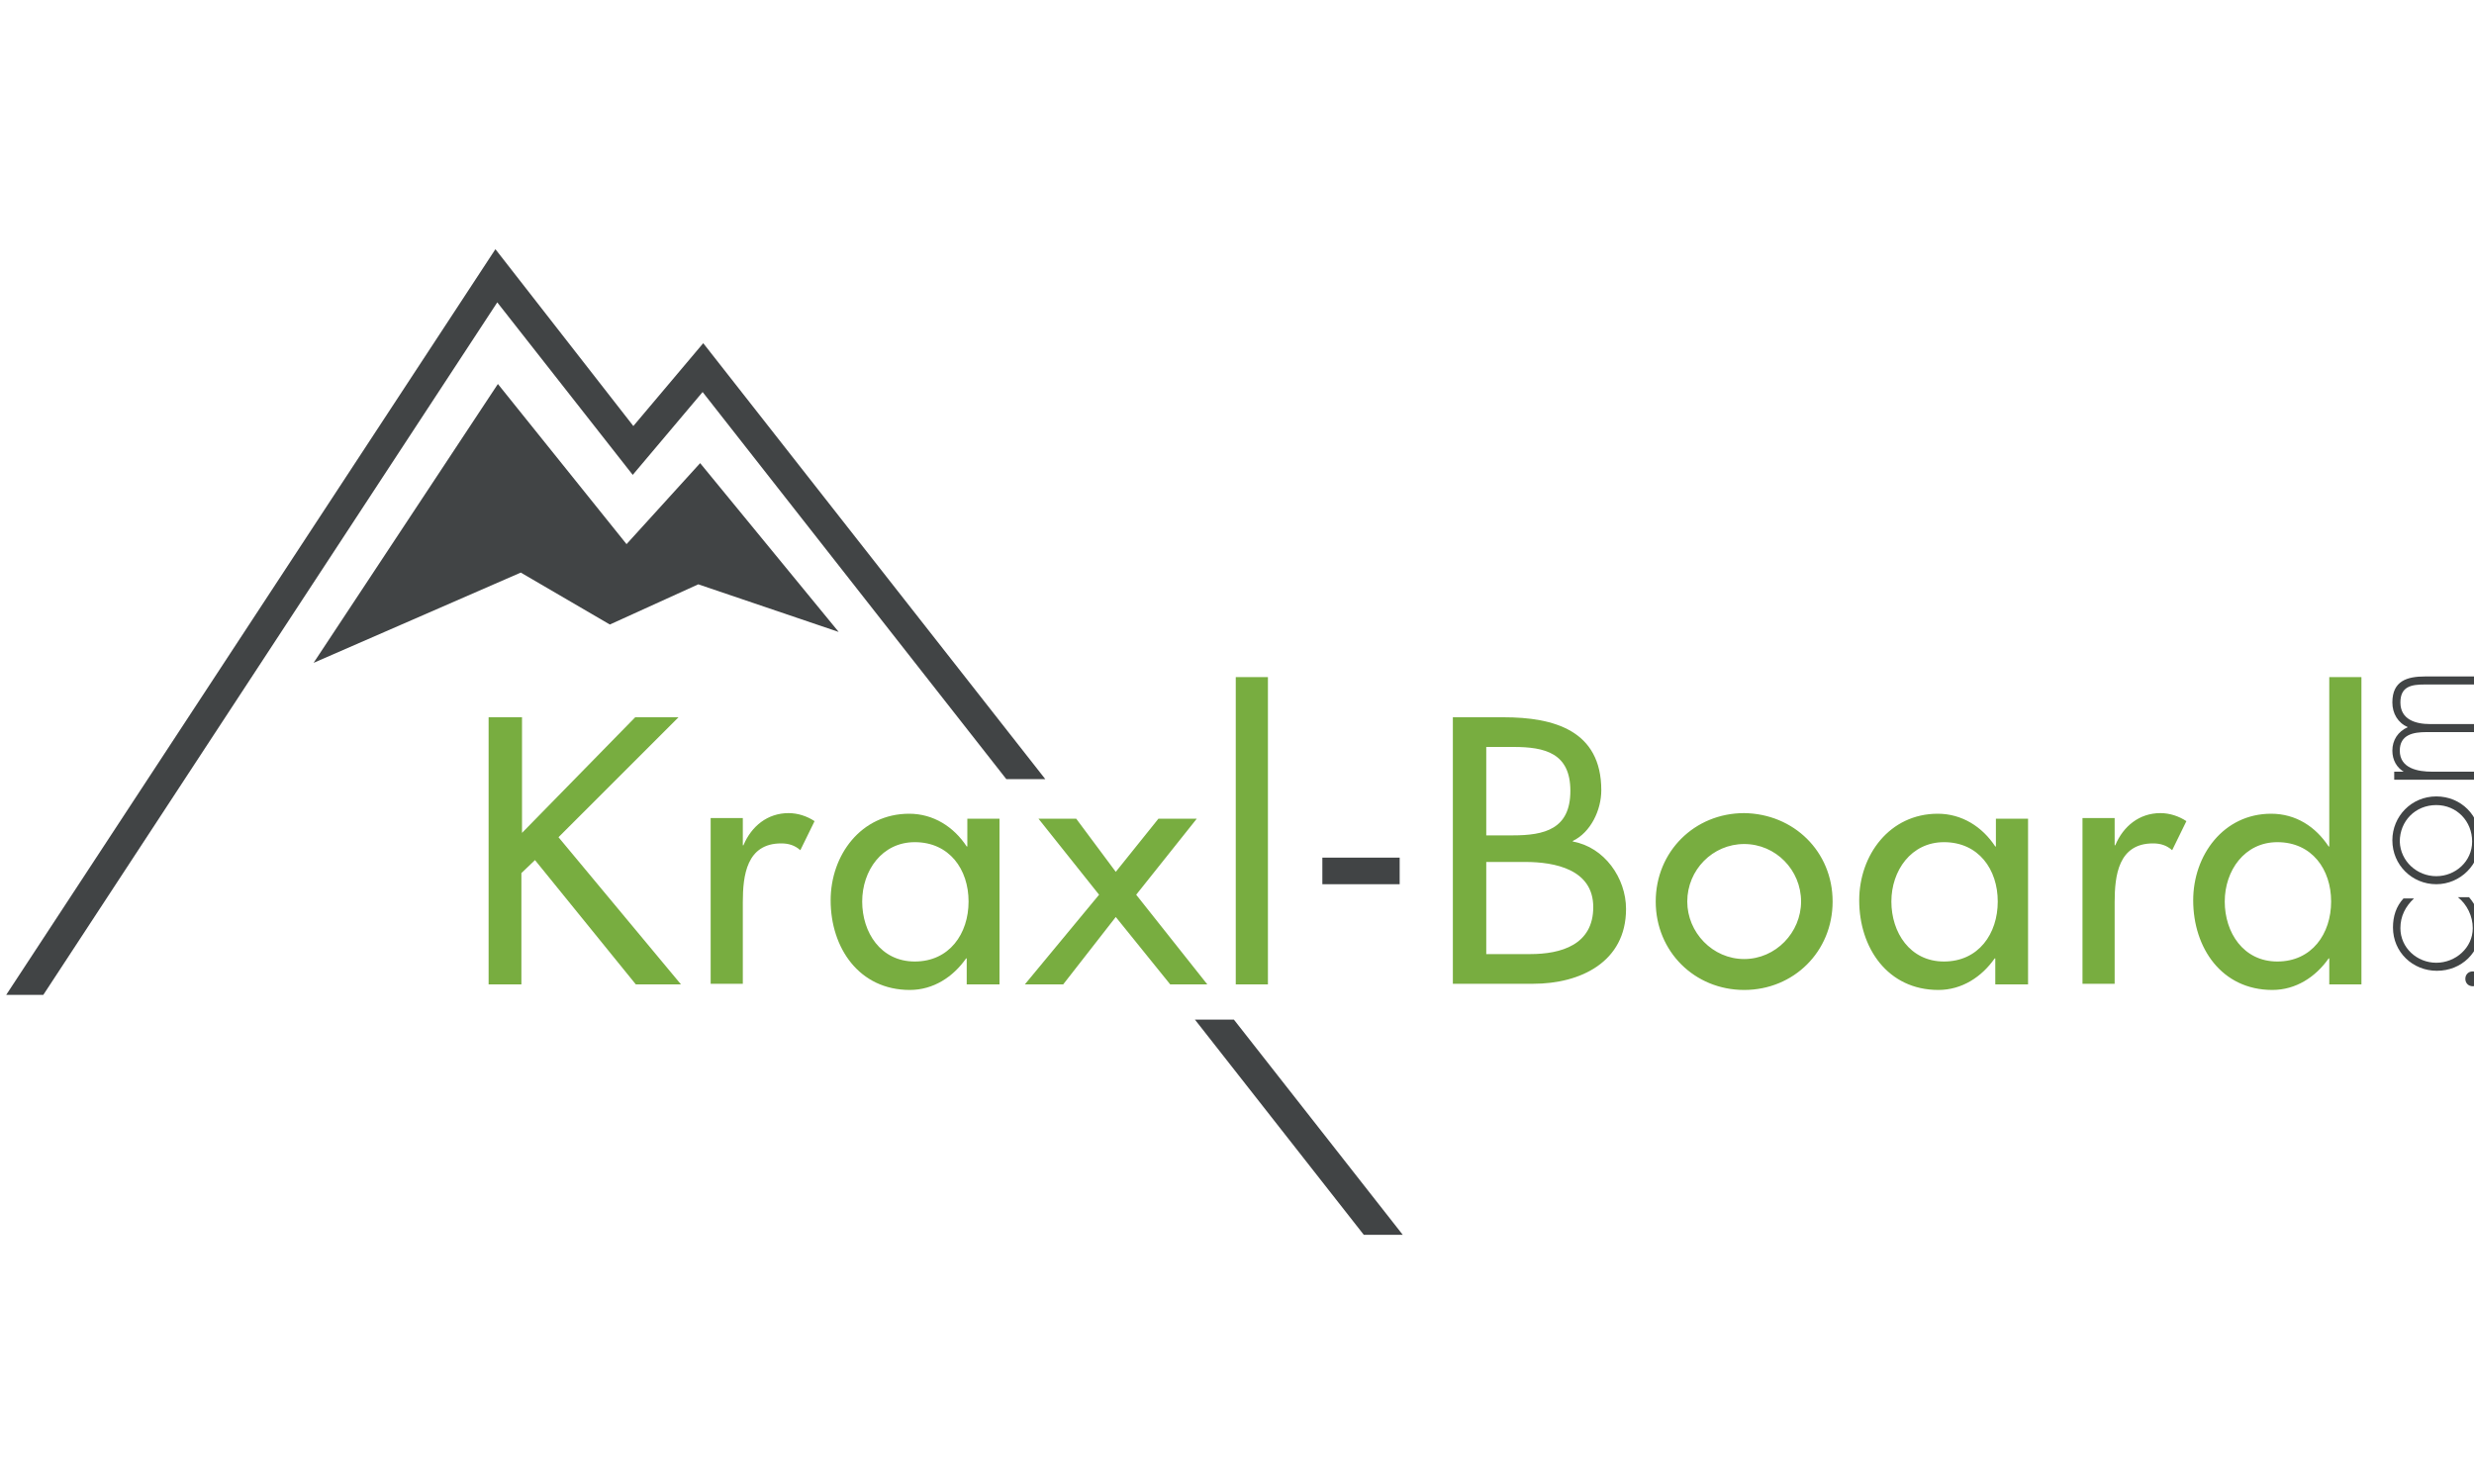
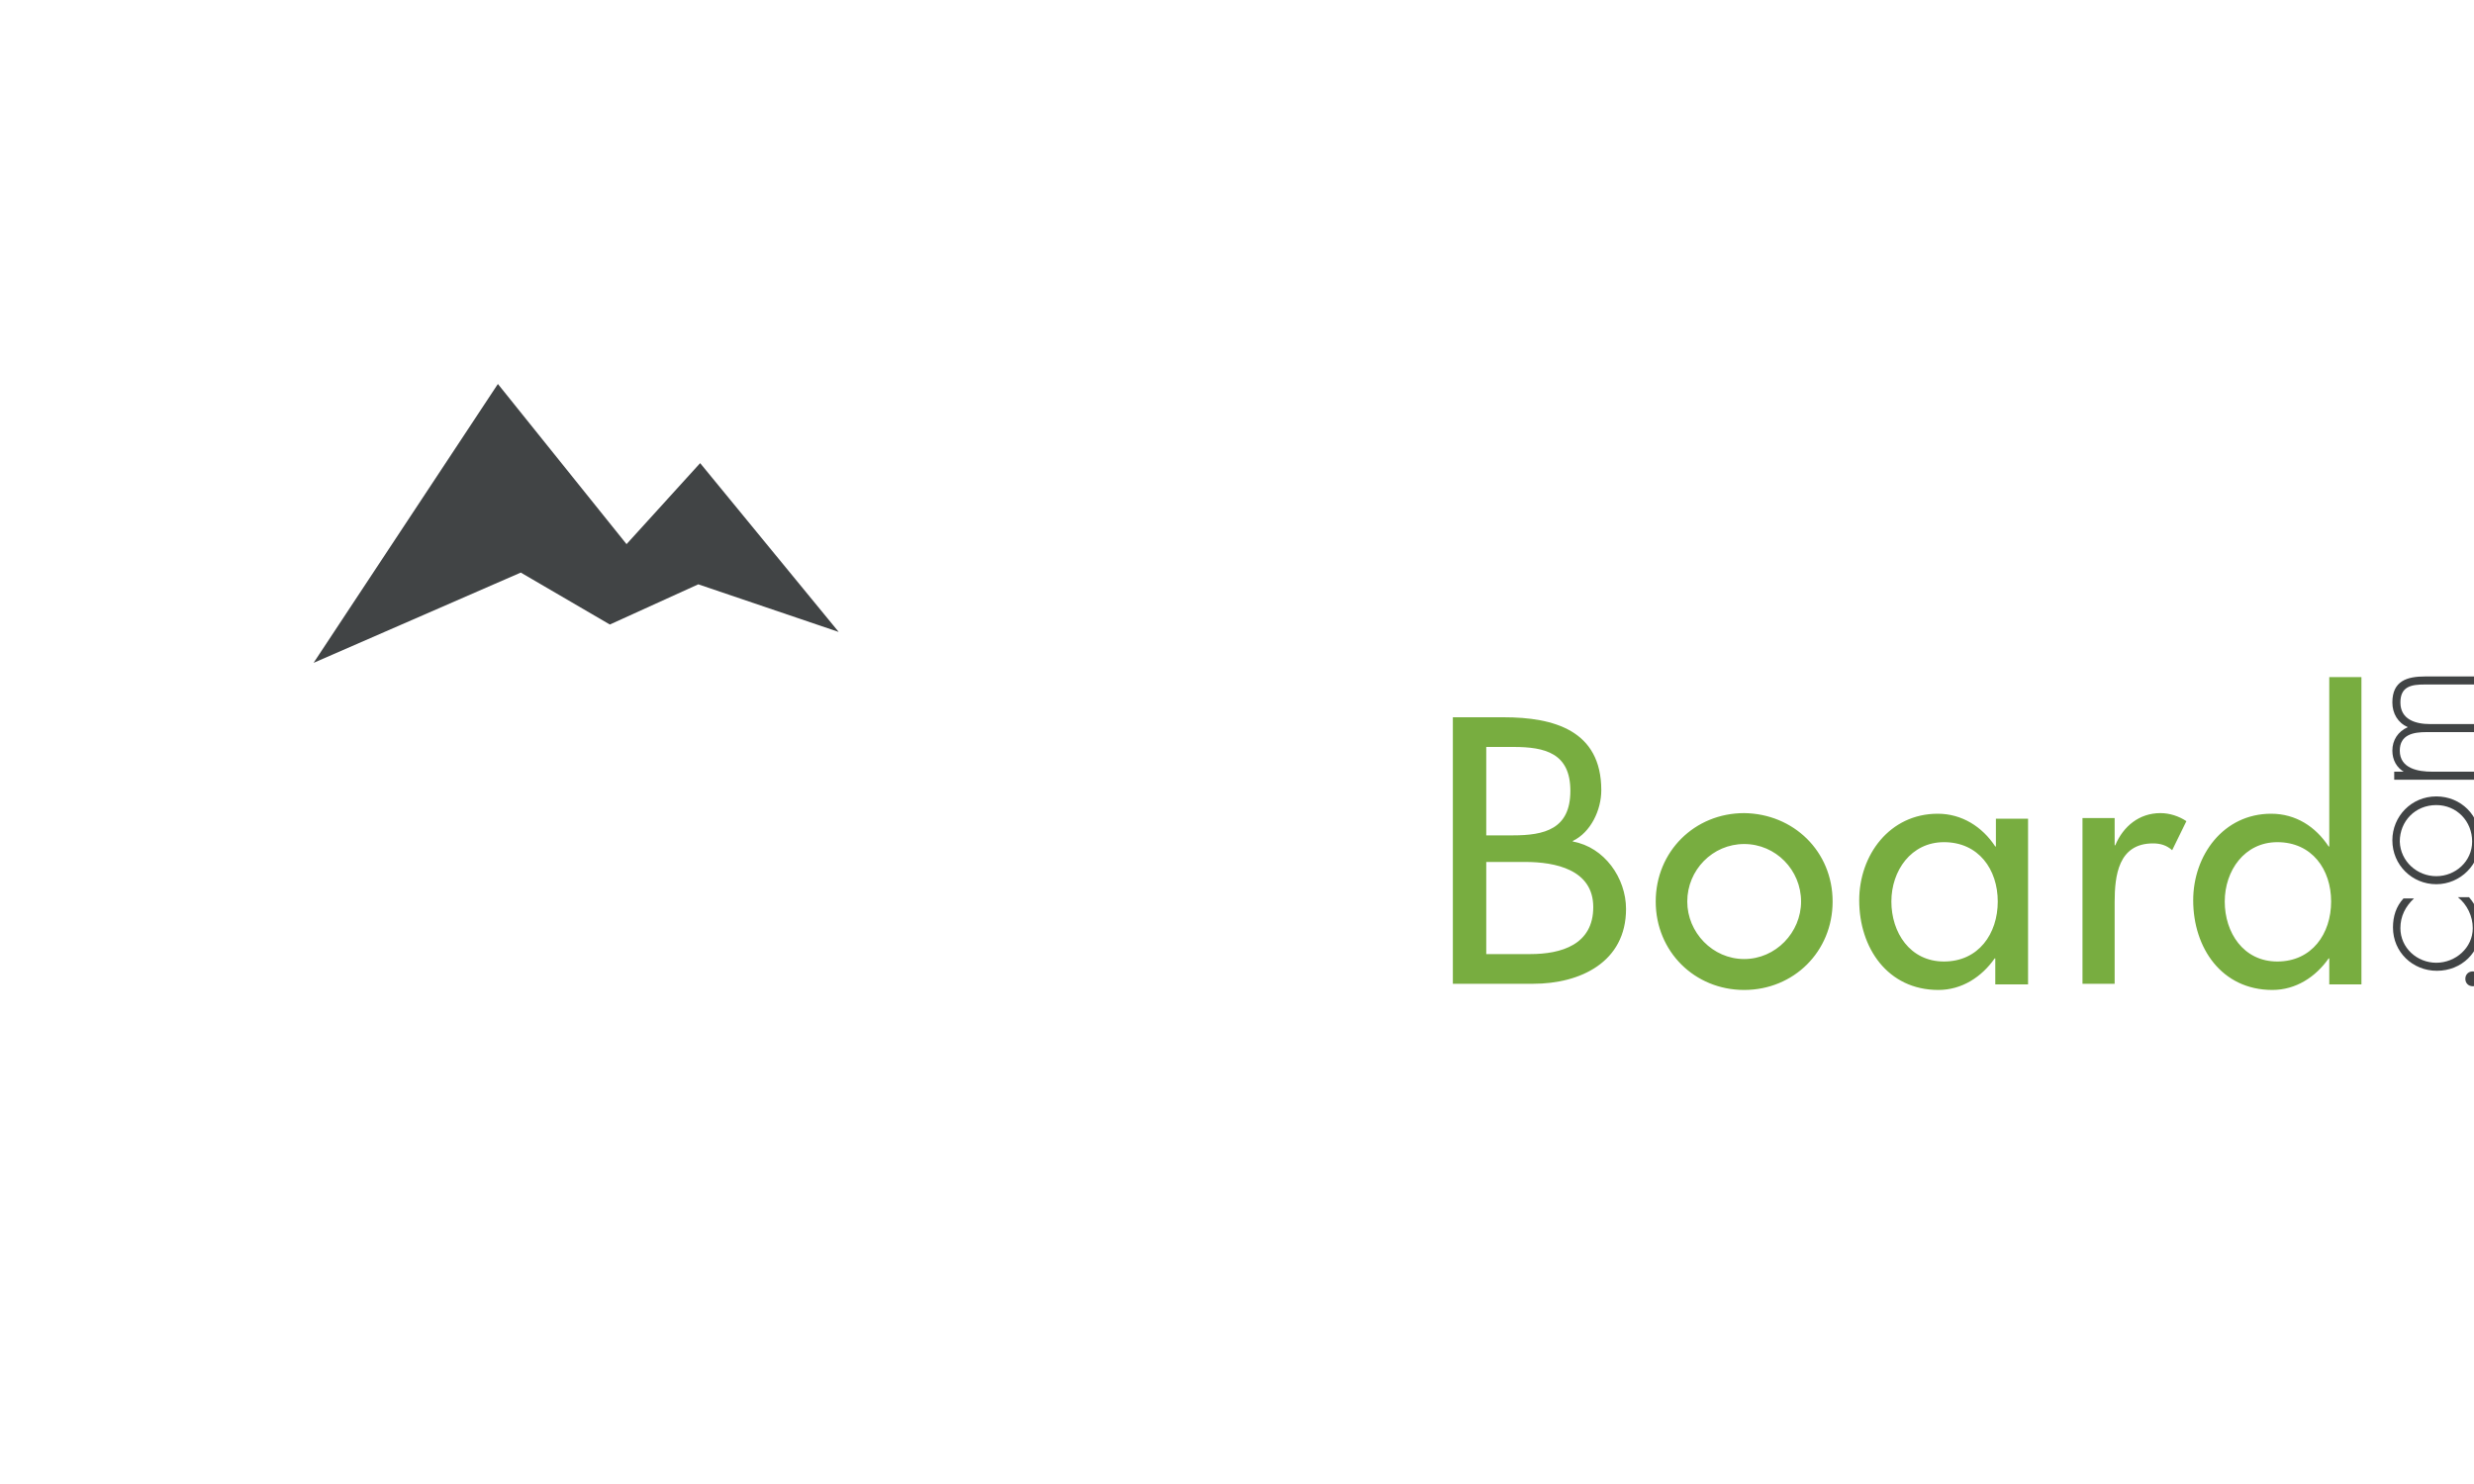
<svg xmlns="http://www.w3.org/2000/svg" version="1.1" x="0" y="0" width="400" height="240" viewBox="0 0 400 240" xml:space="preserve">
  <style>.st0{fill:#414445}.st1{fill:#78ad40}</style>
  <path class="st0" d="M399.8 157.1c.7 0 1.2.5 1.2 1.2s-.5 1.2-1.2 1.2-1.2-.5-1.2-1.2.5-1.2 1.2-1.2zM390.3 145.3c-1.4 1.3-2.2 2.9-2.2 4.8 0 3.2 2.7 5.6 5.8 5.6 3.1 0 5.9-2.4 5.9-5.6 0-1.9-.9-3.8-2.4-5h1.8c1.2 1.4 1.9 3.1 1.9 4.9 0 4-3.1 7-7.1 7-3.9 0-7.1-3-7.1-7 0-1.8.5-3.4 1.7-4.7h1.7zM393.9 128.8c4 0 7.1 3.1 7.1 7.1 0 3.9-3.2 7.1-7.1 7.1-3.9 0-7.1-3.1-7.1-7.1 0-3.9 3.1-7.1 7.1-7.1zm0 12.9c3.1 0 5.8-2.4 5.8-5.6 0-3.3-2.5-5.9-5.8-5.9-3.4 0-5.9 2.6-5.9 5.9.1 3.2 2.8 5.6 5.9 5.6zM388.8 124.9c-1.3-.7-2-2-2-3.5 0-1.7.9-3.1 2.5-3.8-1.6-.7-2.5-2.2-2.5-4 0-3.5 2.4-4.2 5.3-4.2h8.5v1.3H392c-2.1 0-3.9.3-3.9 2.9 0 2.8 2.5 3.5 4.8 3.5h7.8v1.3h-8.4c-2.1 0-4.3.4-4.3 3 0 2.9 3 3.4 5.2 3.4h7.5v1.3h-13.6v-1.3h1.7z" />
  <g>
-     <path class="st0" d="M193.2 164.9l27.3 34.8h6.3l-27.3-34.8zM7 160.9l73.4-112 21.9 27.9 11.3-13.4 49.1 62.6h6.3l-55.3-70.5-11.3 13.4-22.3-28.6L1 160.9z" />
-   </g>
+     </g>
  <g>
-     <path class="st1" d="M102.7 116h7l-19.4 19.4 19.8 23.8h-7.3l-16.3-20.1-2.2 2.1v18H79V116h5.4v18.7l18.3-18.7zM120 136.7h.2c1.3-3.1 3.9-5.2 7.3-5.2 1.5 0 3 .5 4.2 1.3l-2.3 4.7c-.9-.8-1.9-1.1-3.1-1.1-5.6 0-6.2 5.2-6.2 9.5v13.2h-5.2v-26.8h5.2v4.4zM161.5 159.2h-5.2V155h-.1c-2.1 3-5.3 5.1-9.1 5.1-8.2 0-12.8-6.8-12.8-14.5 0-7.3 4.9-14 12.7-14 3.9 0 7.2 2.1 9.3 5.3h.1v-4.5h5.2v26.8zm-4.9-13.4c0-5.2-3.1-9.6-8.7-9.6-5.3 0-8.5 4.6-8.5 9.6s3 9.7 8.5 9.7c5.6 0 8.7-4.5 8.7-9.7zM167.9 132.4h6.1l6.4 8.6 6.9-8.6h6.2l-9.8 12.3 11.5 14.5h-6l-8.8-10.9-8.5 10.9h-6.2l12-14.5-9.8-12.3zM205 159.2h-5.2v-49.7h5.2v49.7z" />
-     <path class="st0" d="M226.3 138.7v4.3h-12.5v-4.3h12.5z" />
    <path class="st1" d="M234.9 116h8.2c8.1 0 15.8 2.1 15.8 11.8 0 3.2-1.7 6.8-4.6 8.2v.1c5.1.9 8.6 5.9 8.6 10.9 0 8.6-7.4 12.1-15 12.1h-13V116zm5.4 19.1h4.3c5.1 0 9.3-1 9.3-7.2 0-6.1-4.1-7.1-9.2-7.1h-4.4v14.3zm0 19.2h7.1c5 0 10.2-1.5 10.2-7.6s-6.2-7.3-11-7.3h-6.3v14.9zM296.3 145.8c0 8.1-6.3 14.3-14.3 14.3s-14.3-6.2-14.3-14.3c0-8.1 6.3-14.3 14.3-14.3 8 .1 14.3 6.2 14.3 14.3zm-23.5 0c0 5 4.1 9.3 9.2 9.3s9.2-4.3 9.2-9.3c0-5.1-4.1-9.3-9.2-9.3s-9.2 4.2-9.2 9.3zM327.8 159.2h-5.2V155h-.1c-2.1 3-5.3 5.1-9.1 5.1-8.2 0-12.8-6.8-12.8-14.5 0-7.3 4.9-14 12.7-14 3.9 0 7.2 2.1 9.3 5.3h.1v-4.5h5.2v26.8zm-4.8-13.4c0-5.2-3.1-9.6-8.7-9.6-5.3 0-8.5 4.6-8.5 9.6s3 9.7 8.5 9.7c5.6 0 8.7-4.5 8.7-9.7zM341.8 136.7h.2c1.3-3.1 3.9-5.2 7.3-5.2 1.5 0 3 .5 4.2 1.3l-2.3 4.7c-.9-.8-1.9-1.1-3.1-1.1-5.6 0-6.2 5.2-6.2 9.5v13.2h-5.2v-26.8h5.2v4.4zM376.6 155h-.1c-2.1 3-5.3 5.1-9.1 5.1-8.2 0-12.8-6.8-12.8-14.5 0-7.3 4.9-14 12.6-14 4 0 7.2 2.1 9.3 5.3h.1v-27.4h5.2v49.7h-5.2V155zm.3-9.2c0-5.2-3.1-9.6-8.7-9.6-5.3 0-8.5 4.6-8.5 9.6s3 9.7 8.5 9.7c5.6 0 8.7-4.5 8.7-9.7z" />
  </g>
-   <path class="st0" d="M50.7 107.2l29.8-45.1L101.3 88l11.9-13.1 22.4 27.3-22.7-7.7-14.3 6.5-14.4-8.4z" />
+   <path class="st0" d="M50.7 107.2l29.8-45.1L101.3 88l11.9-13.1 22.4 27.3-22.7-7.7-14.3 6.5-14.4-8.4" />
</svg>